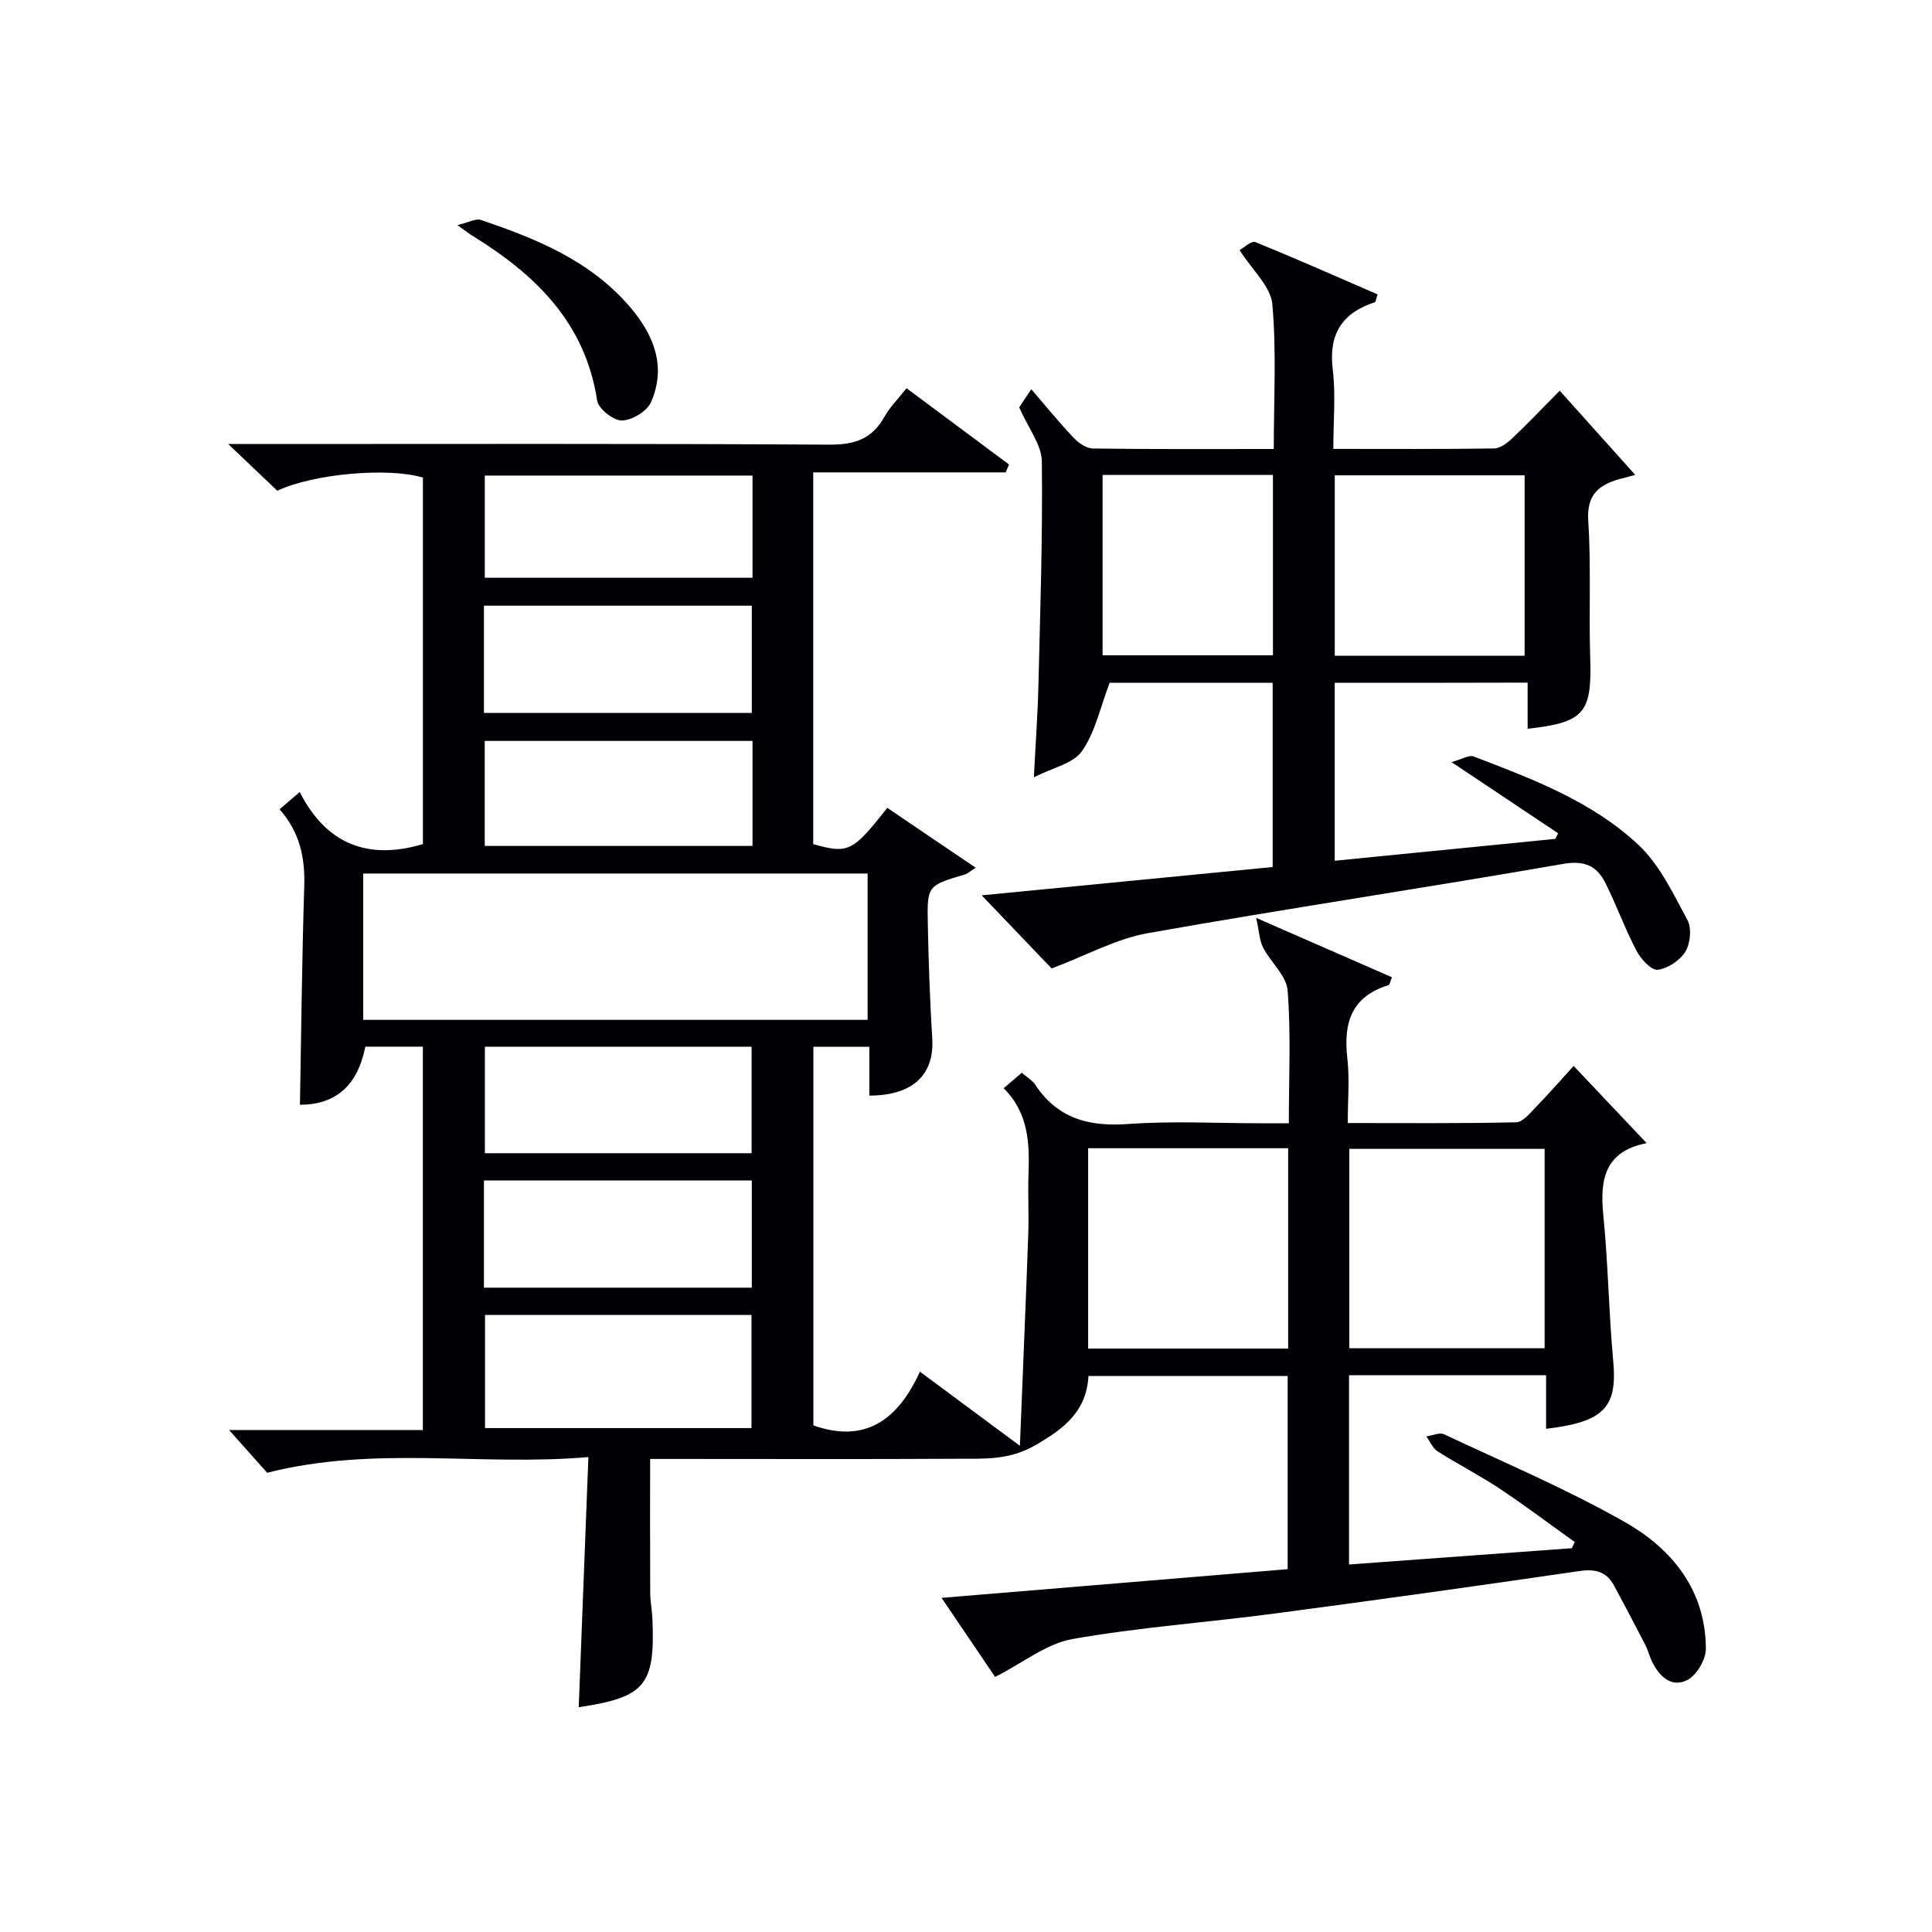
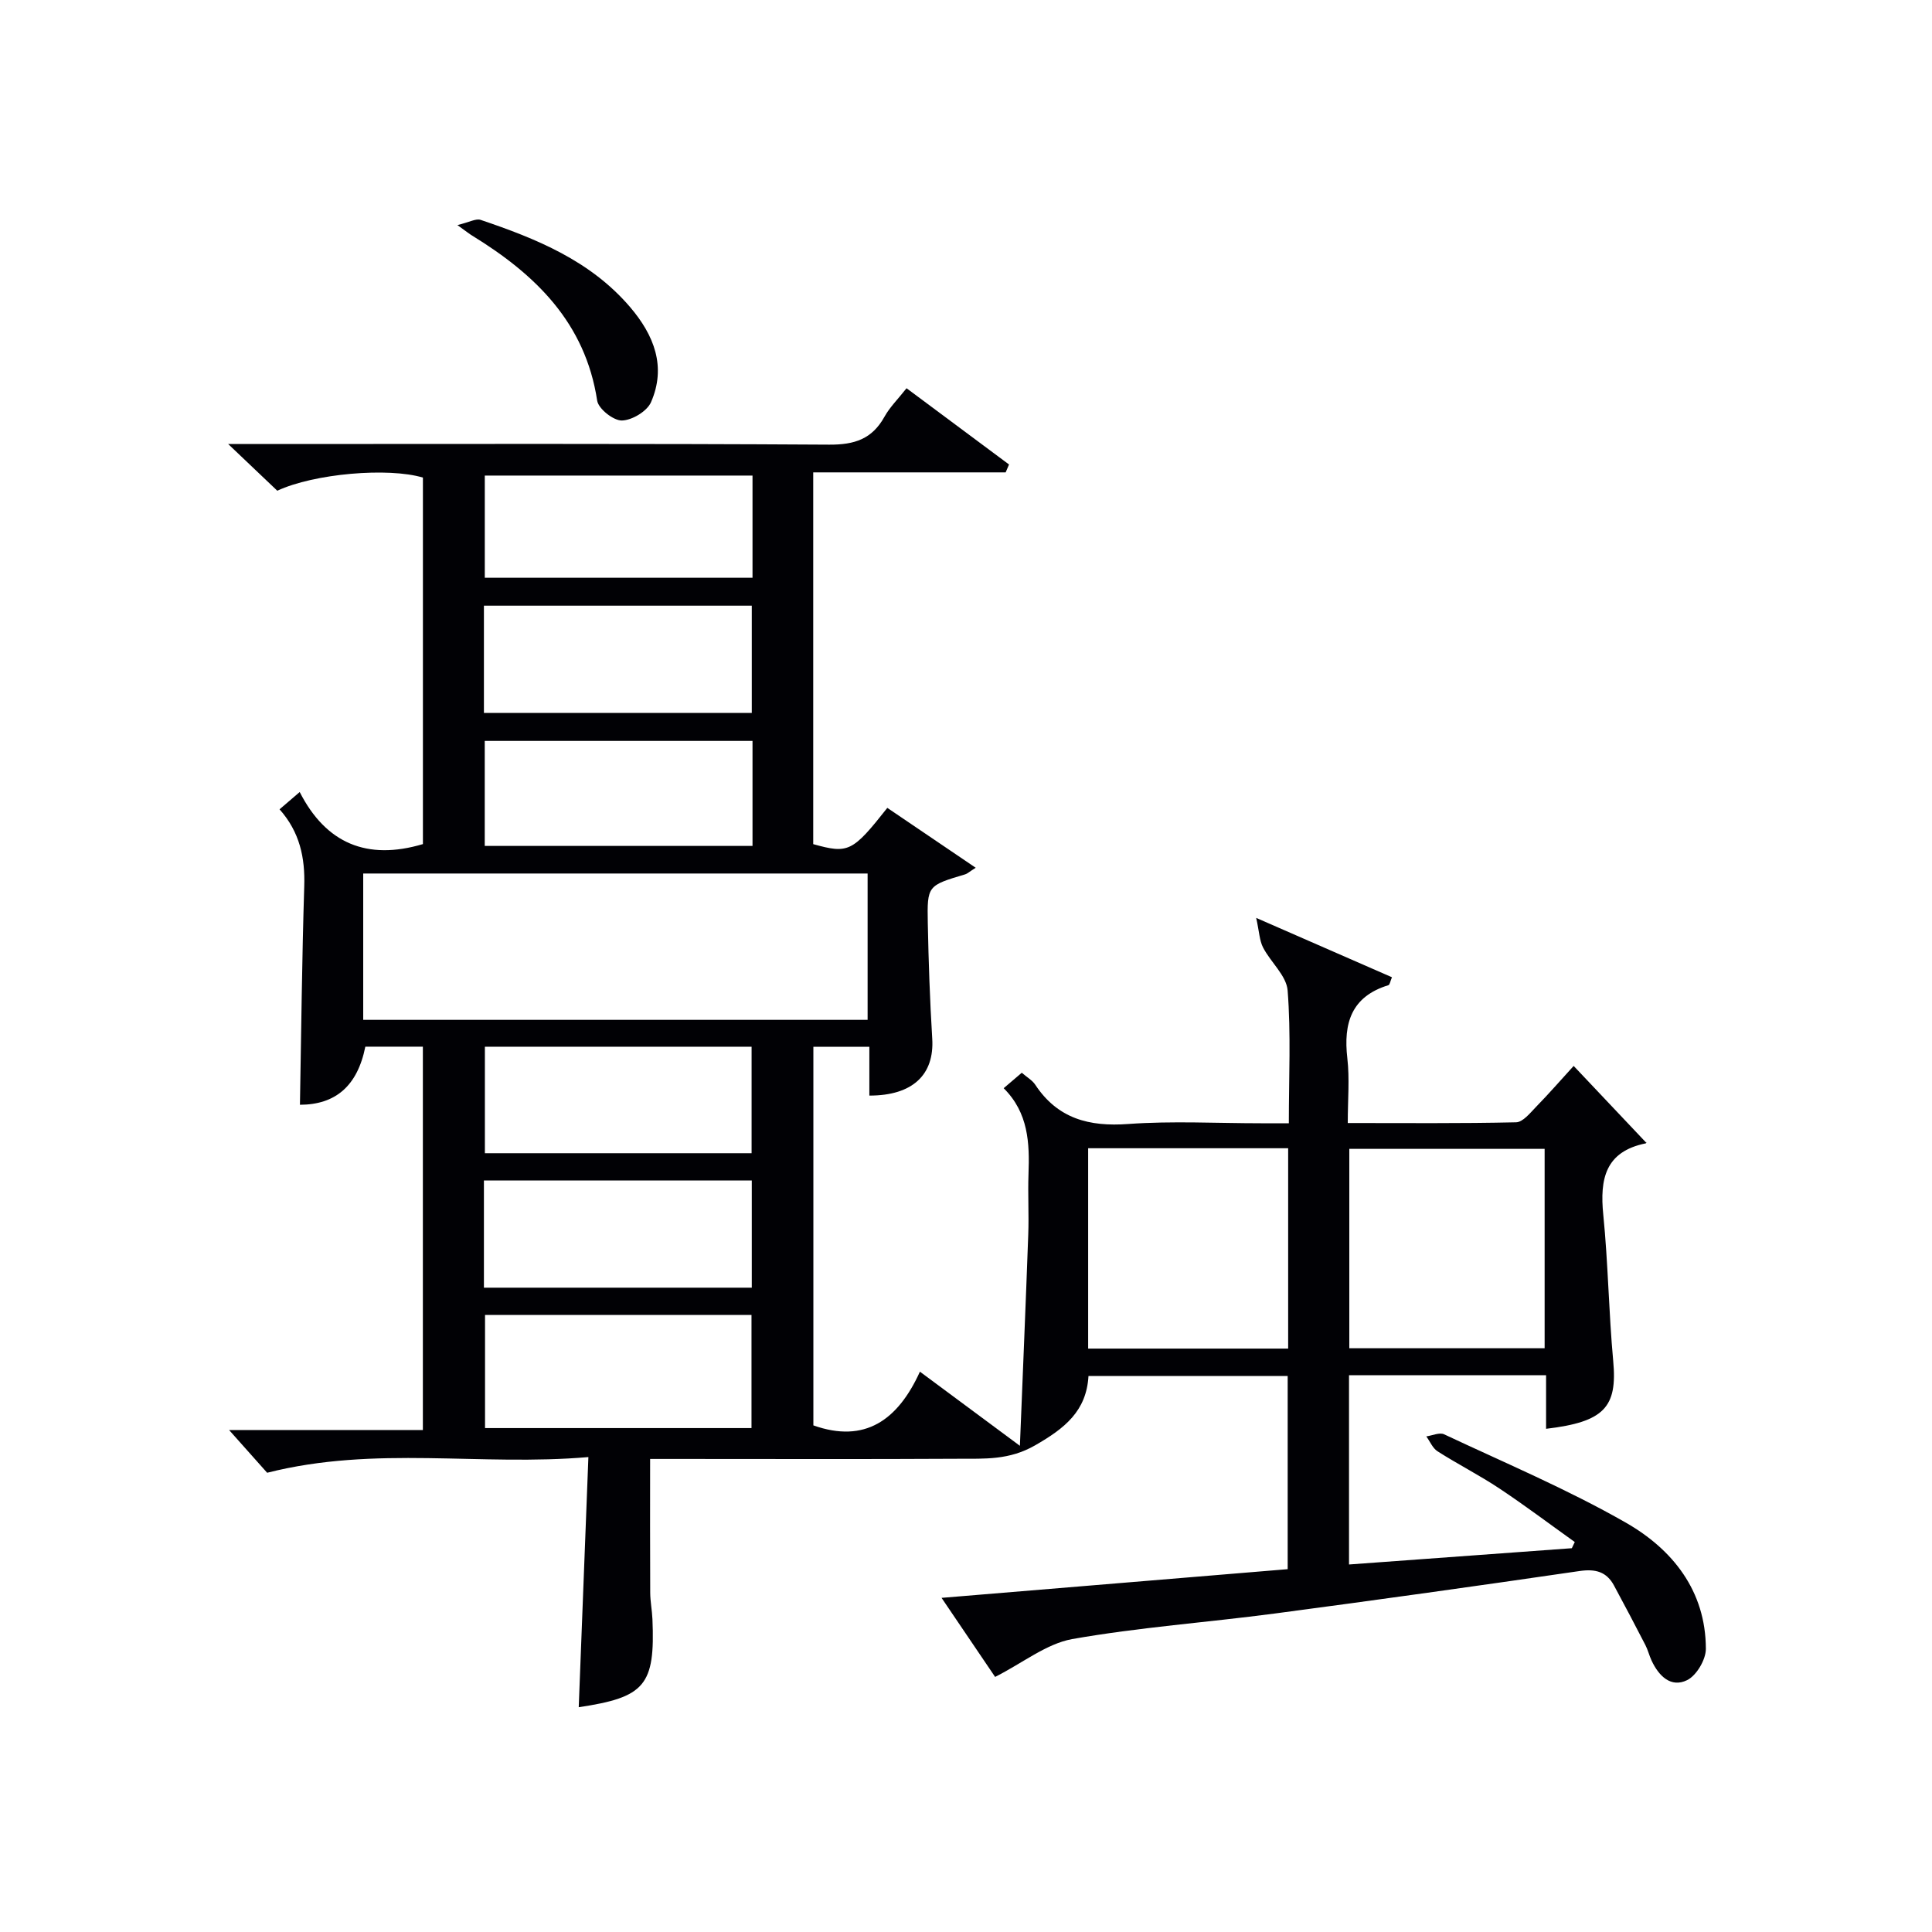
<svg xmlns="http://www.w3.org/2000/svg" enable-background="new 0 0 400 400" viewBox="0 0 400 400">
  <g fill="#010105">
    <path d="m206.03 347.19c-3.19-4.71-6.88-10.15-11.09-16.37 24.39-2.02 47.88-3.97 71.66-5.94 0-13.34 0-26.44 0-40-13.62 0-27.32 0-41.24 0-.43 7.27-4.88 10.82-11.05 14.36-5.39 3.1-10.44 2.75-15.79 2.78-19.33.11-38.66.04-57.99.04-1.81 0-3.62 0-5.93 0 0 9.48-.03 18.59.02 27.7.01 1.82.38 3.64.46 5.46.58 13.71-1.53 16.19-15.26 18.24.66-16.98 1.32-34 2-51.79-22.36 1.95-44.04-2.45-66.51 3.25-1.96-2.2-4.78-5.37-7.88-8.85h40.12c0-26.67 0-52.86 0-79.37-4.08 0-8.01 0-11.91 0-1.65 8.2-6.22 12.01-13.54 12.03.27-15.07.42-30.15.89-45.22.19-5.93-.92-11.23-5.11-15.95 1.21-1.04 2.29-1.96 4.17-3.58 5.43 10.65 13.96 14.22 25.51 10.78 0-25.03 0-50.43 0-75.88-7.15-2.15-22.55-.84-30.15 2.72-3.02-2.87-6.1-5.8-10.17-9.67h6.47c39.33 0 78.65-.11 117.98.13 5.25.03 8.87-1.17 11.43-5.78 1.11-2 2.82-3.67 4.57-5.9 7.18 5.34 14.2 10.57 21.22 15.79-.23.54-.46 1.09-.7 1.63-13.18 0-26.35 0-39.84 0v76.97c7.28 2.03 8.12 1.63 15.34-7.51 5.93 4.02 11.86 8.04 18.3 12.4-1.41.89-1.75 1.24-2.17 1.36-7.78 2.32-7.9 2.32-7.75 10.1.16 7.98.43 15.96.92 23.92.46 7.43-4.01 11.8-13.02 11.79 0-3.25 0-6.52 0-10.11-4.06 0-7.65 0-11.59 0v78.39c10.66 3.78 17.49-1.07 22.06-11.12 6.94 5.14 13.28 9.85 20.7 15.35.61-15.34 1.22-29.55 1.73-43.76.15-4.16-.1-8.34.05-12.5.24-6.43-.01-12.68-5.14-17.78 1.48-1.26 2.56-2.19 3.75-3.2 1.08.94 2.17 1.55 2.78 2.47 4.64 7.03 11.15 8.74 19.27 8.14 9.12-.66 18.32-.15 27.48-.15h5.76c0-9.59.45-18.58-.25-27.49-.24-3.07-3.5-5.83-5.08-8.89-.75-1.44-.79-3.25-1.43-6.14 10.46 4.58 19.23 8.41 28.11 12.29-.35.82-.45 1.55-.73 1.64-7.67 2.35-9.35 7.84-8.51 15.12.49 4.23.09 8.57.09 13.42 11.95 0 23.4.11 34.85-.15 1.41-.03 2.91-1.93 4.13-3.19 2.65-2.71 5.14-5.58 7.79-8.48 5.05 5.34 9.91 10.49 15 15.87.15-.39.08.13-.08.16-8.38 1.7-9.53 7.37-8.79 14.76 1.01 10.08 1.13 20.24 2.06 30.32.88 9.53-1.83 12.59-13.9 14.02 0-3.6 0-7.17 0-11.1-13.91 0-27.3 0-40.8 0v39.19c15.57-1.14 30.85-2.25 46.13-3.37.2-.43.4-.85.61-1.28-5.18-3.7-10.27-7.54-15.58-11.07-4.15-2.76-8.62-5.03-12.83-7.71-1.02-.65-1.56-2.04-2.33-3.09 1.24-.17 2.74-.88 3.69-.43 12.62 5.93 25.53 11.38 37.61 18.28 9.67 5.53 16.56 14.11 16.58 26.13.01 2.23-1.93 5.52-3.87 6.48-3.37 1.66-5.89-.87-7.37-4.05-.49-1.05-.76-2.21-1.29-3.23-2.13-4.12-4.28-8.23-6.49-12.31-1.54-2.85-3.83-3.47-7.09-3-21.02 3.07-42.07 6.01-63.13 8.8-13.99 1.85-28.12 2.85-42 5.3-5.33.99-10.15 4.91-15.91 7.83zm-130.83-136.04h104.43c0-10.36 0-20.28 0-30.3-34.97 0-69.63 0-104.43 0zm150.09 26.58v41.48h41.41c0-13.97 0-27.57 0-41.48-13.78 0-27.35 0-41.41 0zm94.51.13c-13.8 0-27.14 0-40.44 0v41.28h40.44c0-13.91 0-27.37 0-41.28zm-219.38 34.39v23.42h55.17c0-7.96 0-15.65 0-23.42-18.56 0-36.78 0-55.17 0zm-.23-124.65h55.46c0-7.66 0-14.91 0-22.2-18.64 0-36.99 0-55.46 0zm0 119h55.46c0-7.66 0-14.91 0-22.2-18.64 0-36.99 0-55.46 0zm55.61-113.2c-18.81 0-37.16 0-55.44 0v21.74h55.44c0-7.42 0-14.39 0-21.74zm-.19 85.36c0-7.44 0-14.64 0-22.05-18.56 0-36.79 0-55.22 0v22.05zm.19-140.3c-18.8 0-37.13 0-55.43 0v21.16h55.43c0-7.17 0-13.95 0-21.16z" />
-     <path d="m276.34 141.37v36.84c15.45-1.53 30.56-3.03 45.67-4.53.2-.38.39-.76.59-1.15-6.92-4.62-13.84-9.24-22.08-14.75 2.1-.56 3.62-1.53 4.62-1.15 12.12 4.64 24.45 9.28 34.04 18.25 4.42 4.13 7.22 10.12 10.18 15.58.91 1.68.63 4.84-.4 6.53-1.12 1.84-3.67 3.56-5.76 3.79-1.33.15-3.49-2.23-4.39-3.95-2.38-4.53-4.11-9.38-6.4-13.96-1.78-3.56-4.28-4.8-8.84-4-28.6 4.99-57.33 9.25-85.92 14.33-6.5 1.15-12.6 4.55-19.92 7.31-4.01-4.19-8.96-9.36-14.48-15.14 20.62-2.01 40.21-3.91 60.24-5.86 0-12.64 0-25.19 0-38.15-11.5 0-23.2 0-33.75 0-1.94 5.09-2.98 10.22-5.73 14.15-1.8 2.58-6.07 3.43-9.96 5.43.36-7.12.8-13.06.94-19 .38-15.47.9-30.94.71-46.41-.04-3.44-2.78-6.84-4.69-11.19.33-.5 1.3-1.95 2.51-3.75 3.06 3.54 5.77 6.89 8.73 10.01 1.03 1.08 2.65 2.25 4.02 2.26 12.31.17 24.62.1 37.45.1 0-10.19.58-20.16-.3-30-.33-3.65-4.11-6.98-6.78-11.18.9-.49 2.44-1.98 3.24-1.66 8.53 3.45 16.95 7.2 25.33 10.83-.35 1.05-.38 1.56-.55 1.62-6.83 2.21-9.62 6.63-8.73 13.96.64 5.21.12 10.57.12 16.41 11.39 0 22.33.07 33.27-.09 1.26-.02 2.71-1.09 3.72-2.05 3.26-3.08 6.35-6.34 9.88-9.91 5.16 5.75 10.17 11.34 15.64 17.43-1.7.45-2.46.64-3.21.85-4.38 1.23-6.88 3.29-6.52 8.68.62 9.46.1 18.98.41 28.47.36 11.26-1.22 13.28-12.96 14.56 0-3.07 0-6.13 0-9.55-13.51.04-26.56.04-39.94.04zm39.32-5.61c0-12.77 0-25.13 0-37.35-13.36 0-26.38 0-39.31 0v37.35zm-87.38-.09h35.27c0-12.7 0-25.07 0-37.35-11.96 0-23.54 0-35.27 0z" />
    <path d="m94.7 46.6c2.49-.6 3.84-1.4 4.8-1.08 11.55 3.9 22.76 8.45 30.98 18.09 4.94 5.8 7.52 12.32 4.3 19.67-.83 1.88-3.93 3.74-6.03 3.78-1.75.03-4.85-2.42-5.11-4.11-2.47-16.17-12.81-26.14-25.87-34.16-.56-.34-1.07-.75-3.07-2.19z" />
  </g>
</svg>